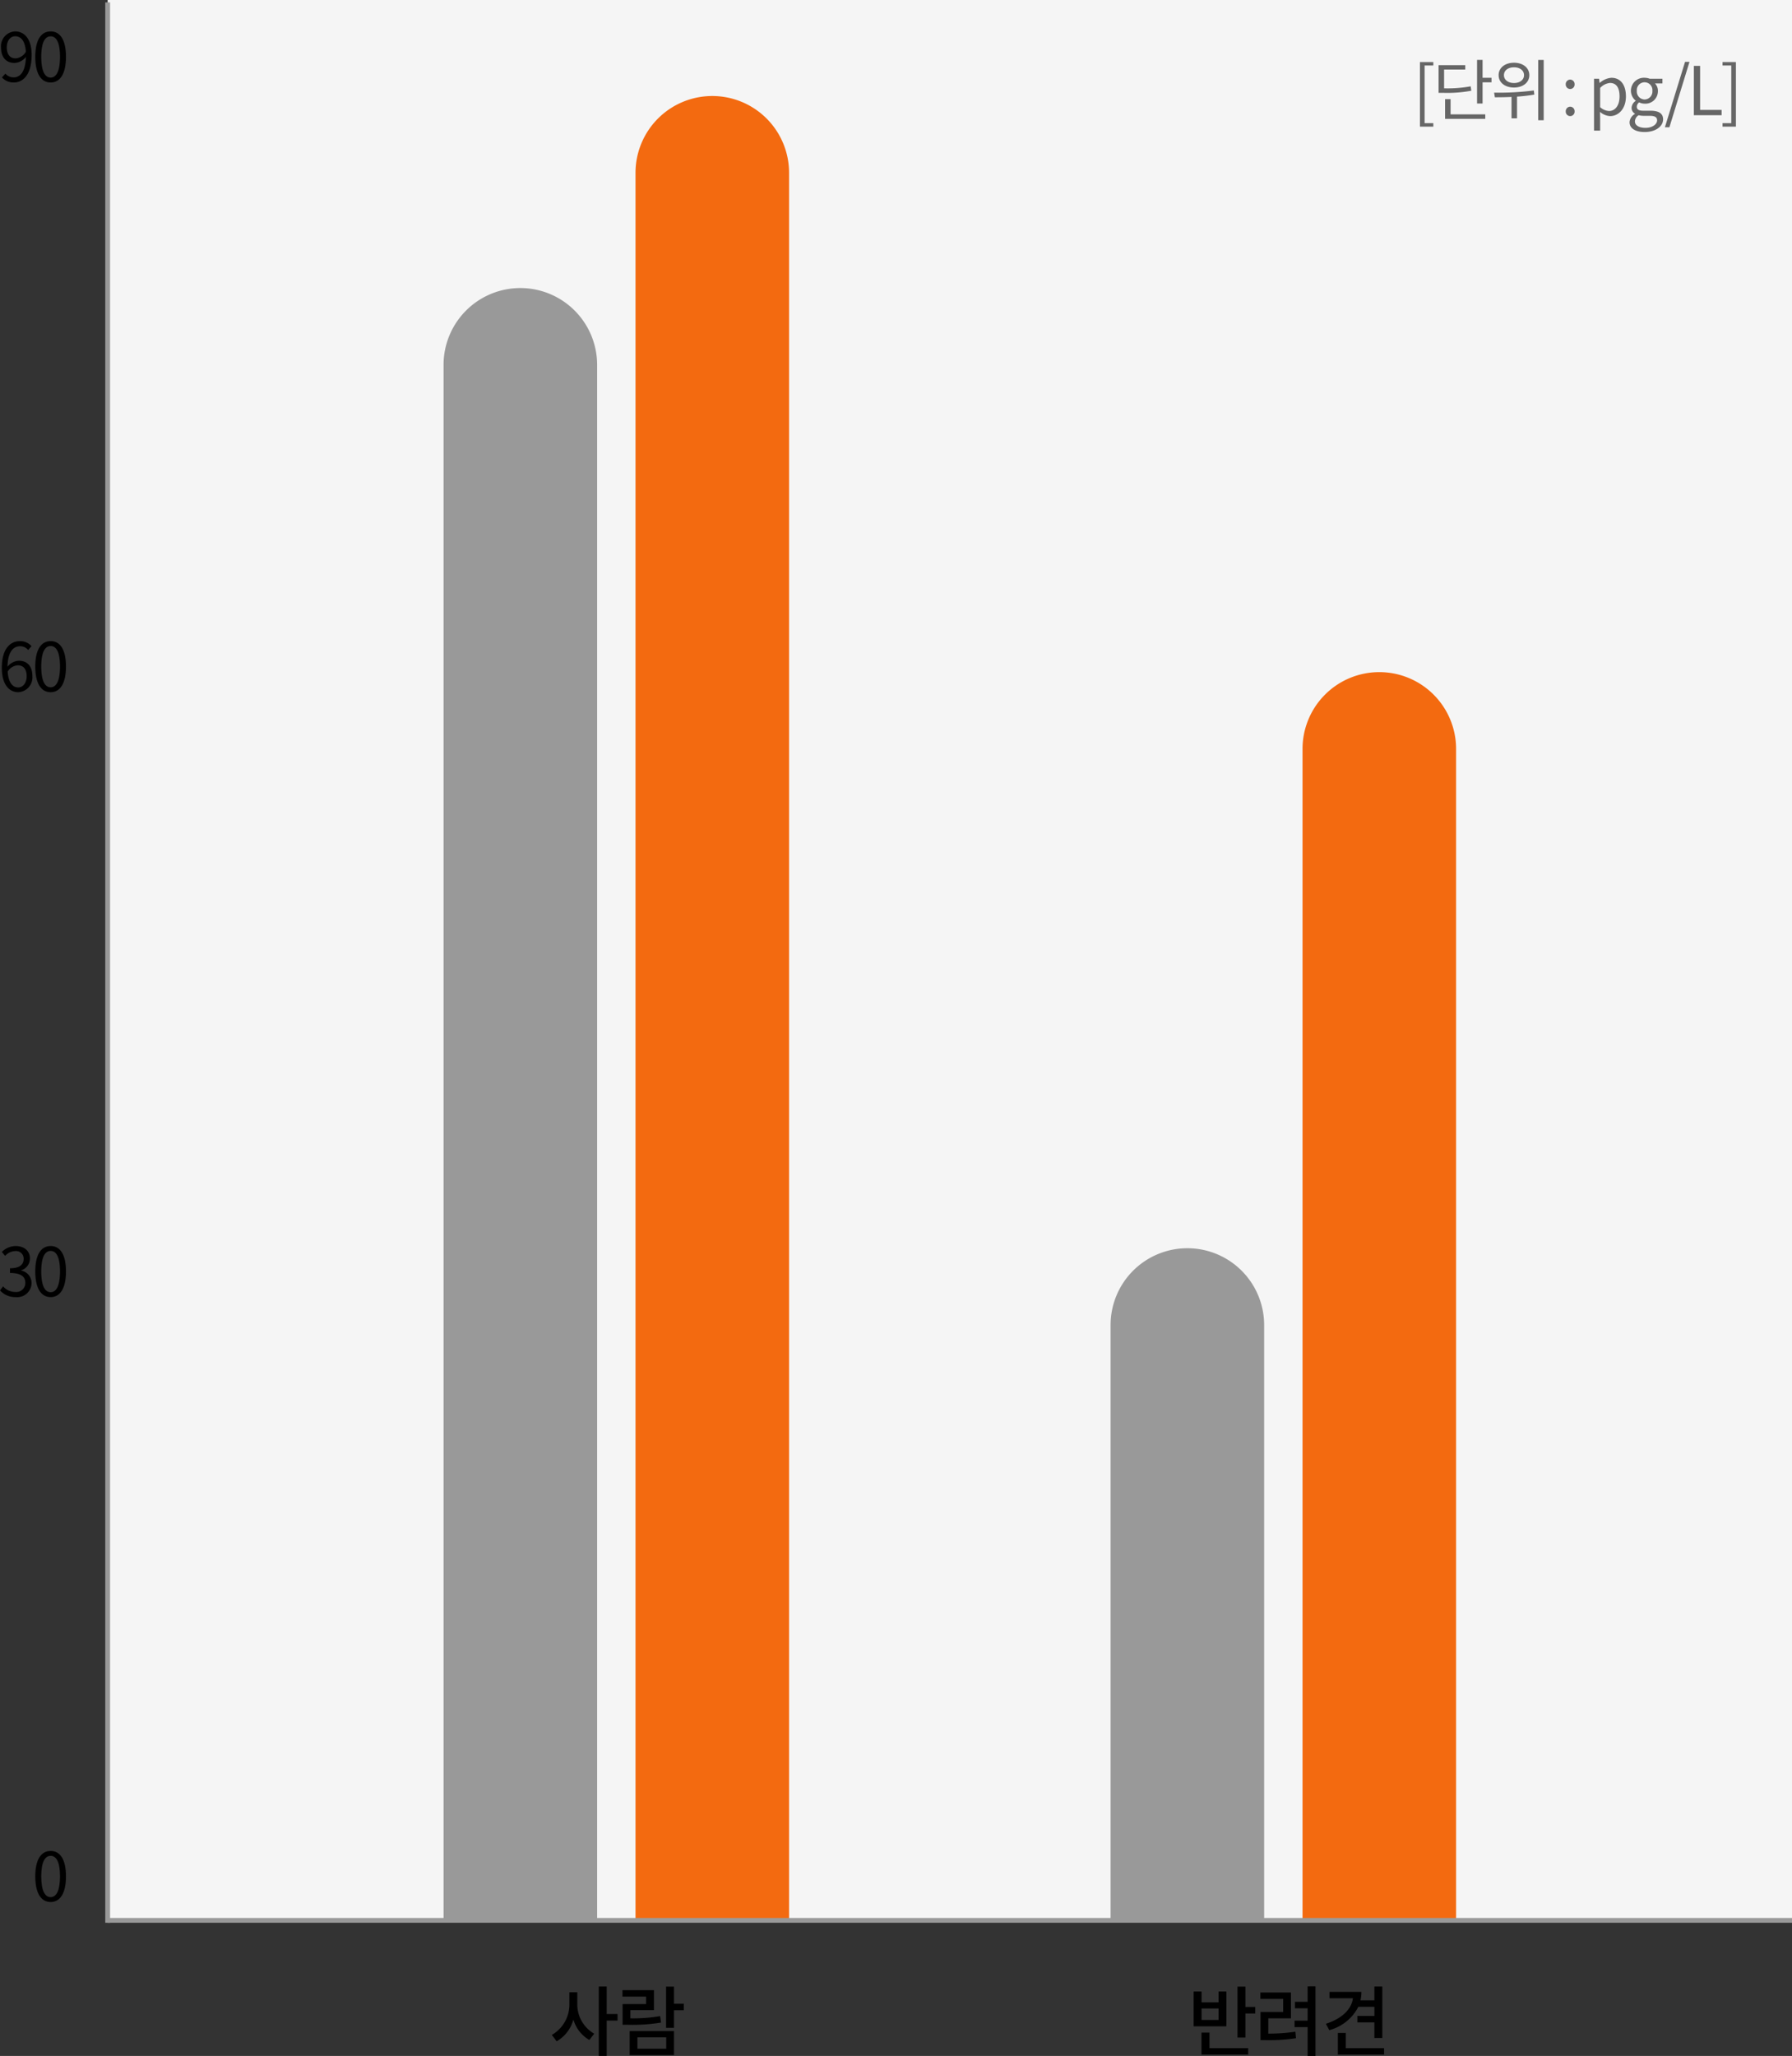
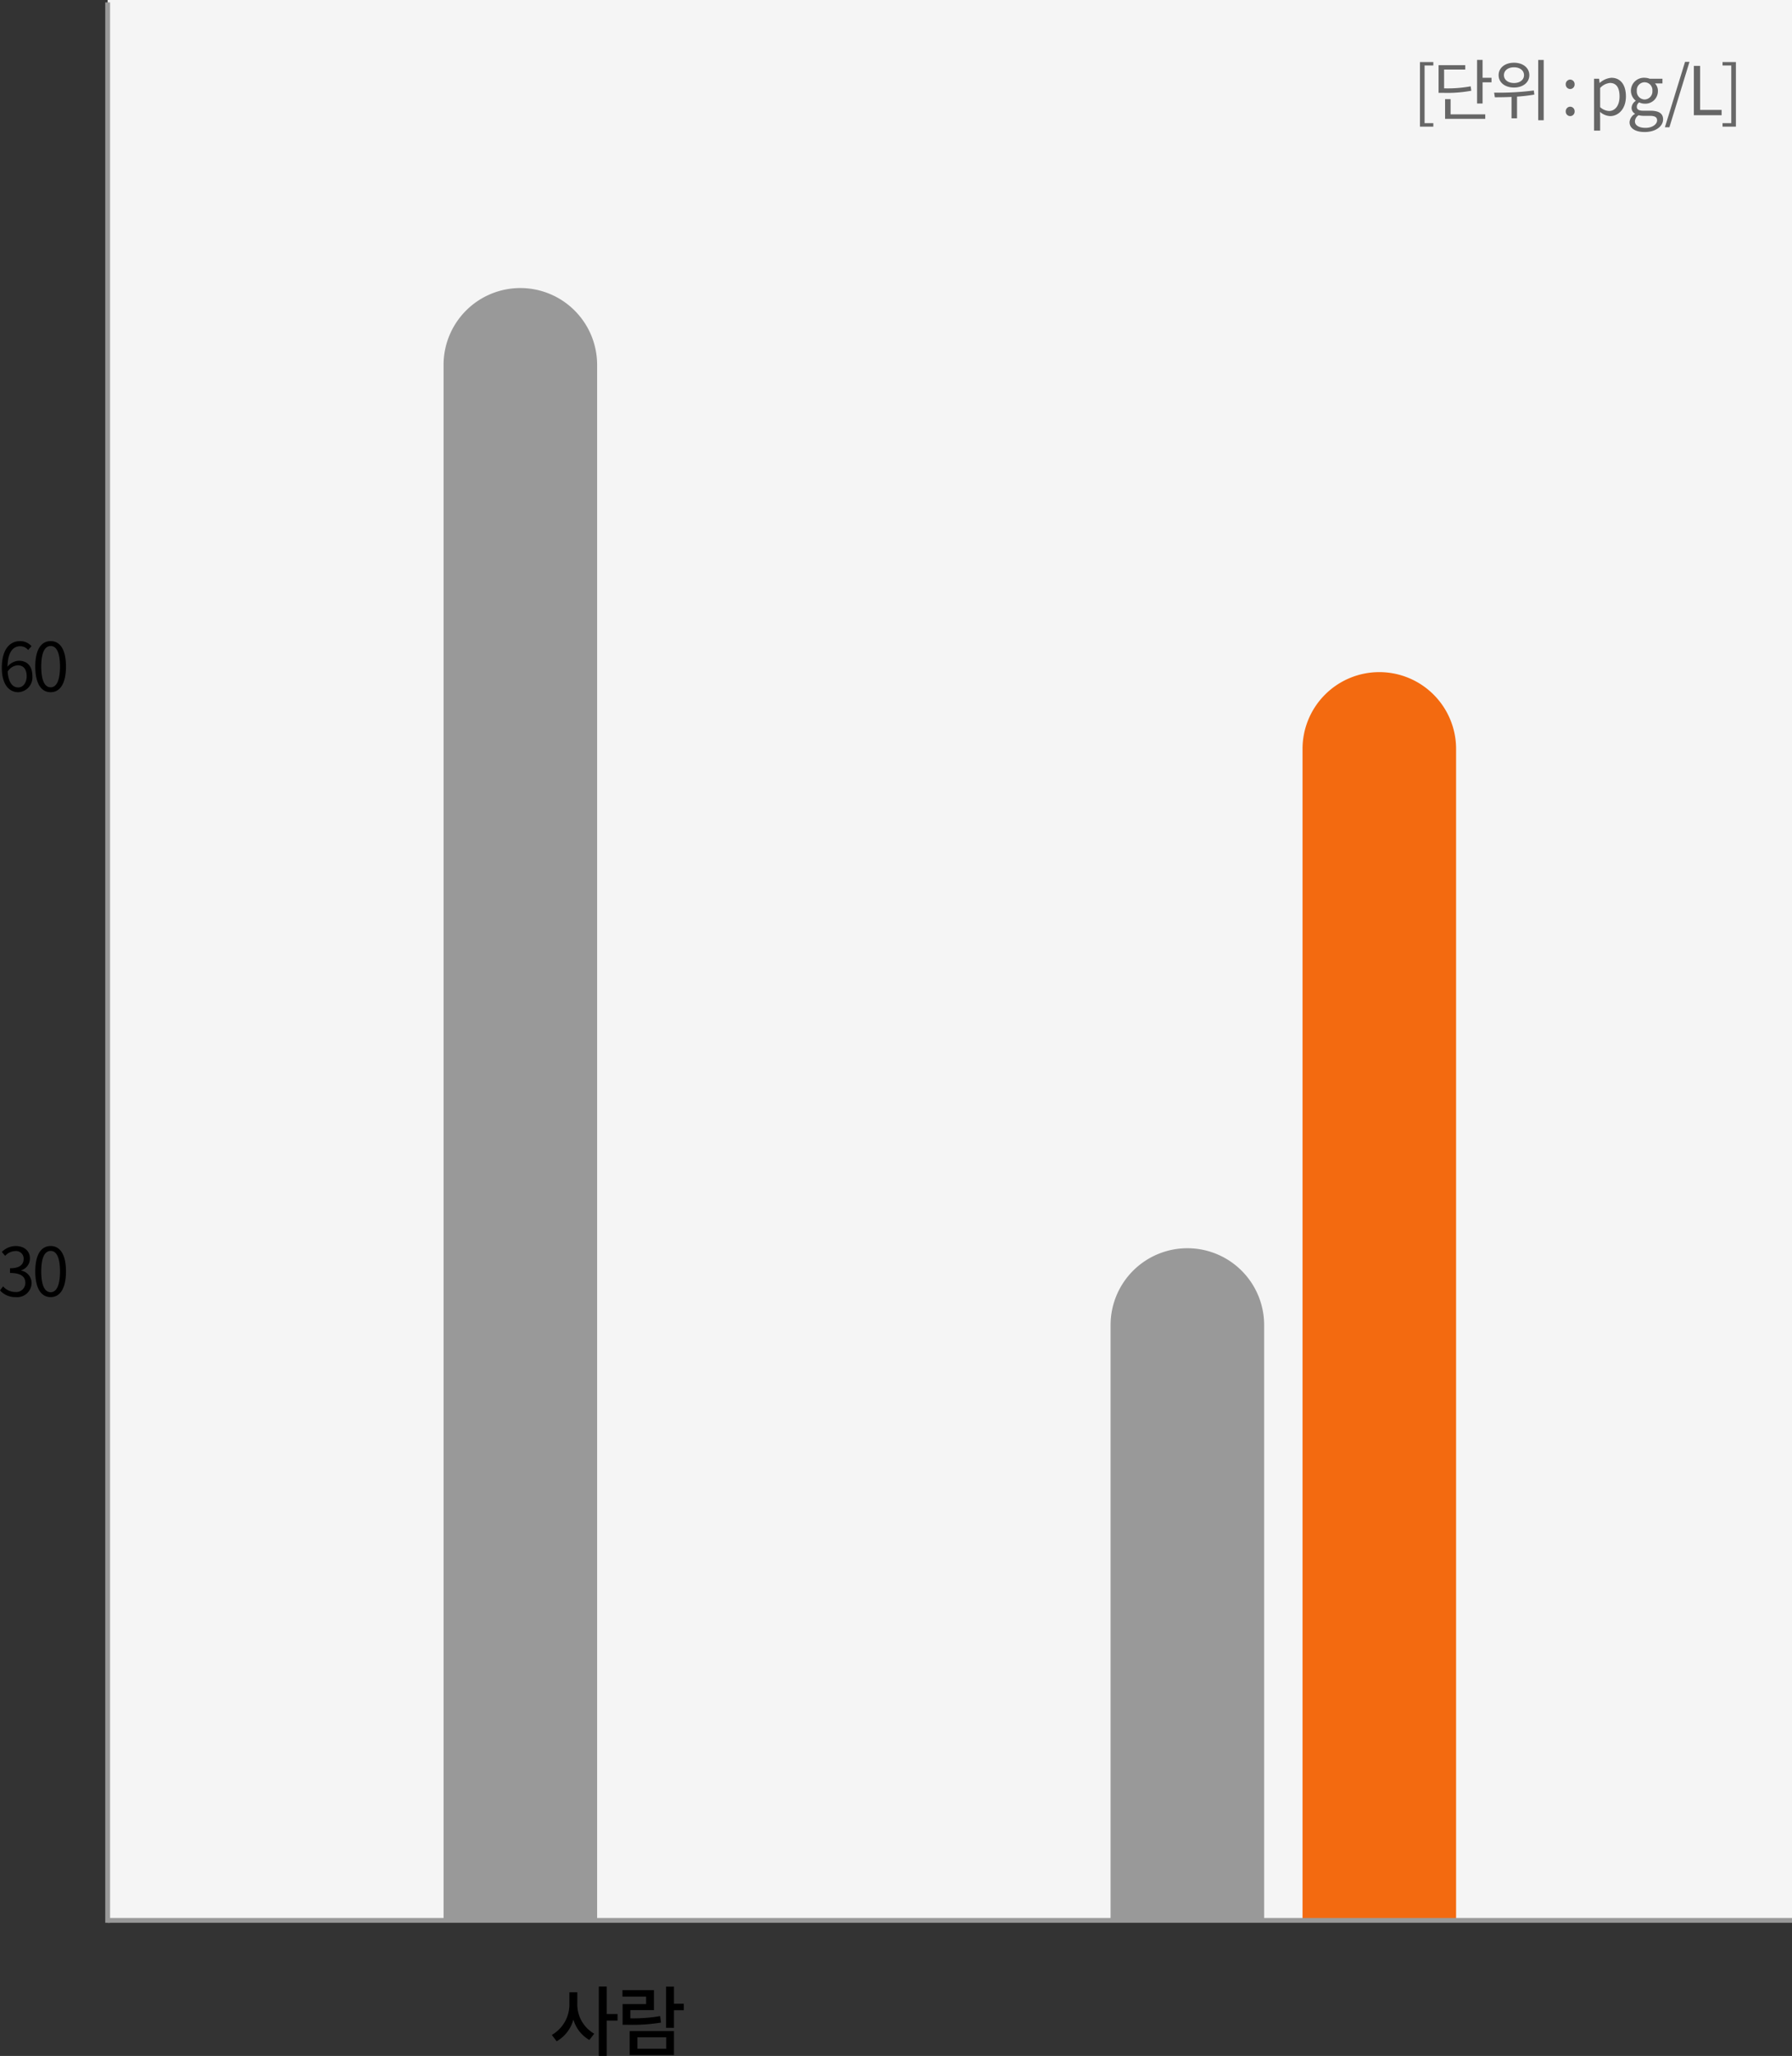
<svg xmlns="http://www.w3.org/2000/svg" width="373.434" height="428.248" viewBox="0 0 373.434 428.248">
  <rect x="0" y="0" width="373.434" height="428.248" fill="#333333" stroke="none" />
  <g id="그룹_70090" data-name="그룹 70090" transform="translate(11744.434 3566)">
    <path id="패스_23490" data-name="패스 23490" d="M0,0H351V400H0Z" transform="translate(-11722 -3566)" fill="#f5f5f5" />
    <path id="패스_23492" data-name="패스 23492" d="M5.872-12.016H4.224v2.368A7.313,7.313,0,0,1,.56-3.136L1.568-1.808A7.466,7.466,0,0,0,5.056-6.336,7.2,7.2,0,0,0,8.384-2.08L9.392-3.392a7.011,7.011,0,0,1-3.52-6.256Zm8.384,4.528H12v-5.728H10.352V1.232H12v-7.36h2.256Zm8.88.432a33.262,33.262,0,0,1-6.208.464V-8.3H21.84v-4.16H15.28v1.344h4.928v1.552h-4.9v4.32H16.48a36.87,36.87,0,0,0,6.832-.464ZM18.4-2.64h6V-.256h-6Zm-1.616,3.7h9.232V-3.936H16.784ZM28.064-9.632H26.016V-13.2H24.368v8.592h1.648V-8.272h2.048Z" transform="translate(-11630 -3139)" />
-     <path id="패스_23494" data-name="패스 23494" d="M-3.878.182C-1.932.182-.686-1.6-.686-5.166s-1.246-5.292-3.192-5.292S-7.084-8.736-7.084-5.166-5.838.182-3.878.182Zm0-1.022c-1.176,0-1.96-1.3-1.96-4.326,0-3,.784-4.27,1.96-4.27s1.946,1.274,1.946,4.27C-1.932-2.142-2.716-.84-3.878-.84Z" transform="translate(-11730 -3170)" />
    <path id="패스_23497" data-name="패스 23497" d="M-11.144.182a2.987,2.987,0,0,0,3.29-2.926,2.64,2.64,0,0,0-2.17-2.6V-5.4A2.563,2.563,0,0,0-8.2-7.882c0-1.624-1.26-2.576-2.982-2.576a4.109,4.109,0,0,0-2.87,1.232l.686.812a3,3,0,0,1,2.128-.994A1.575,1.575,0,0,1-9.506-7.784c0,1.106-.728,1.96-2.842,1.96v.98c2.366,0,3.192.826,3.192,2.044A1.892,1.892,0,0,1-11.242-.882,3.393,3.393,0,0,1-13.79-2.058l-.644.84A4.248,4.248,0,0,0-11.144.182Zm7.266,0C-1.932.182-.686-1.6-.686-5.166s-1.246-5.292-3.192-5.292S-7.084-8.736-7.084-5.166-5.838.182-3.878.182Zm0-1.022c-1.176,0-1.96-1.3-1.96-4.326,0-3,.784-4.27,1.96-4.27s1.946,1.274,1.946,4.27C-1.932-2.142-2.716-.84-3.878-.84Z" transform="translate(-11730 -3296)" />
    <path id="패스_23500" data-name="패스 23500" d="M-10.738-5.418c1.246,0,1.862.882,1.862,2.268s-.77,2.338-1.75,2.338c-1.288,0-2.058-1.162-2.212-3.29A2.653,2.653,0,0,1-10.738-5.418Zm.112,5.6A3.081,3.081,0,0,0-7.686-3.15c0-2.142-1.106-3.22-2.842-3.22a3.192,3.192,0,0,0-2.338,1.246c.056-3.192,1.246-4.27,2.646-4.27a2.17,2.17,0,0,1,1.652.784l.7-.8a3.153,3.153,0,0,0-2.394-1.05c-1.988,0-3.794,1.54-3.794,5.558C-14.056-1.512-12.6.182-10.626.182Zm6.748,0C-1.932.182-.686-1.6-.686-5.166s-1.246-5.292-3.192-5.292S-7.084-8.736-7.084-5.166-5.838.182-3.878.182Zm0-1.022c-1.176,0-1.96-1.3-1.96-4.326,0-3,.784-4.27,1.96-4.27s1.946,1.274,1.946,4.27C-1.932-2.142-2.716-.84-3.878-.84Z" transform="translate(-11730 -3422)" />
-     <path id="패스_23514" data-name="패스 23514" d="M-13.02-7.126c0-1.4.756-2.324,1.736-2.324,1.316,0,2.1,1.12,2.24,3.234a2.69,2.69,0,0,1-2.142,1.372C-12.4-4.844-13.02-5.74-13.02-7.126ZM-11.564.182c1.932,0,3.724-1.6,3.724-5.754,0-3.262-1.47-4.886-3.444-4.886a3.081,3.081,0,0,0-2.94,3.332c0,2.128,1.12,3.234,2.828,3.234A3.193,3.193,0,0,0-9.03-5.152c-.1,3.178-1.246,4.27-2.576,4.27a2.264,2.264,0,0,1-1.708-.784l-.714.8A3.265,3.265,0,0,0-11.564.182Zm7.686,0C-1.932.182-.686-1.6-.686-5.166s-1.246-5.292-3.192-5.292S-7.084-8.736-7.084-5.166-5.838.182-3.878.182Zm0-1.022c-1.176,0-1.96-1.3-1.96-4.326,0-3,.784-4.27,1.96-4.27s1.946,1.274,1.946,4.27C-1.932-2.142-2.716-.84-3.878-.84Z" transform="translate(-11730 -3549)" />
-     <path id="패스_23502" data-name="패스 23502" d="M6.5-6.256H2.96V-8.64H6.5Zm1.632-5.92H6.5V-9.92H2.96v-2.256H1.312v7.248H8.128Zm-3.52,8.56H2.944V.96h9.728V-.384H4.608ZM12.1-8.96V-13.2H10.448V-2.592H12.1V-7.6h2.048V-8.96Zm4.768,2.368h4.72v-5.376H15.216v1.328h4.752v2.72h-4.72v5.872h1.1a37.412,37.412,0,0,0,6.288-.4l-.128-1.36a37.4,37.4,0,0,1-5.648.4Zm8.192-6.656v3.216h-2.64v1.344h2.64V-6.1h-2.72v1.344h2.72v6H26.7v-14.5Zm13.92,4.256v1.9H35.424v1.344h3.552V-2.5h1.648v-10.72H38.976v2.88h-2.9a7.808,7.808,0,0,0,.192-1.76H29.616v1.328H34.5c-.3,2.384-2.432,4.3-5.632,5.312l.7,1.328a9.524,9.524,0,0,0,6.064-4.864ZM33.008-.384V-3.552H31.36V.96h9.632V-.384Z" transform="translate(-11497 -3139)" />
    <path id="패스_23517" data-name="패스 23517" d="M1.47,2.38H4.256V1.652H2.436V-10.36h1.82v-.714H1.47Zm10.57-8.4A26.548,26.548,0,0,1,6.5-5.6V-9.506h4.41v-.924H5.348v5.768h.98A27.158,27.158,0,0,0,12.166-5.1ZM7.854-3.346H6.706v4.1h8.372V-.182H7.854ZM14.518-7.8v-3.724H13.37v9.086h1.148v-4.41H16.38V-7.8ZM21.07-9.982c1.218,0,2.086.658,2.086,1.638s-.868,1.638-2.086,1.638-2.1-.658-2.1-1.638S19.838-9.982,21.07-9.982Zm0,4.214c1.862,0,3.192-1.05,3.192-2.576s-1.33-2.59-3.192-2.59-3.206,1.05-3.206,2.59S19.194-5.768,21.07-5.768Zm4.13.616a57.678,57.678,0,0,1-8.274.448l.154.966c1.036,0,2.226-.014,3.472-.07V.644H21.7V-3.878a31.481,31.481,0,0,0,3.6-.42Zm.91-6.356V1.05h1.148V-11.508ZM32.774-5.46a.933.933,0,0,0,.924-.966.941.941,0,0,0-.924-.994.941.941,0,0,0-.924.994A.933.933,0,0,0,32.774-5.46Zm0,5.642A.925.925,0,0,0,33.7-.784a.941.941,0,0,0-.924-.994.941.941,0,0,0-.924.994A.925.925,0,0,0,32.774.182Zm4.97,3.024h1.274V.63L38.99-.7a3.43,3.43,0,0,0,2.1.882c1.75,0,3.3-1.5,3.3-4.1,0-2.338-1.064-3.878-3.024-3.878a4.054,4.054,0,0,0-2.422,1.064h-.042L38.794-7.6h-1.05ZM40.88-.882a2.946,2.946,0,0,1-1.862-.8V-5.67a3.169,3.169,0,0,1,2.044-1.05c1.442,0,2,1.134,2,2.814C43.064-2.016,42.14-.882,40.88-.882ZM48.286,3.5c2.352,0,3.85-1.218,3.85-2.632,0-1.246-.9-1.806-2.66-1.806H47.992c-1.022,0-1.33-.336-1.33-.826a1.132,1.132,0,0,1,.49-.91,2.644,2.644,0,0,0,1.134.266,2.607,2.607,0,0,0,2.772-2.646,2.171,2.171,0,0,0-.616-1.568H52V-7.6H49.35a3.136,3.136,0,0,0-1.064-.2A2.708,2.708,0,0,0,45.43-5.082a2.669,2.669,0,0,0,.994,2.044v.056a1.855,1.855,0,0,0-.854,1.414,1.375,1.375,0,0,0,.7,1.246v.056a2.133,2.133,0,0,0-1.12,1.722C45.15,2.772,46.424,3.5,48.286,3.5Zm0-6.776a1.666,1.666,0,0,1-1.624-1.806A1.625,1.625,0,0,1,48.286-6.86,1.633,1.633,0,0,1,49.91-5.082,1.674,1.674,0,0,1,48.286-3.276Zm.182,5.908c-1.372,0-2.2-.532-2.2-1.344A1.584,1.584,0,0,1,47.04,0a4.276,4.276,0,0,0,.98.126h1.316c1.008,0,1.554.238,1.554.938C50.89,1.862,49.924,2.632,48.468,2.632Zm4.046-.126h.938l4.186-13.622h-.924ZM58.548,0H64.33V-1.106H59.85v-9.17h-1.3Zm5.978,2.38h2.786V-11.074H64.526v.714h1.82V1.652h-1.82Z" transform="translate(-11450 -3542)" fill="#666" />
    <path id="선_270" data-name="선 270" d="M.5,400h-1V0h1Z" transform="translate(-11722 -3565.5)" fill="#999" />
    <path id="패스_23504" data-name="패스 23504" d="M16,0A16,16,0,0,1,32,16V340H0V16A16,16,0,0,1,16,0Z" transform="translate(-11652 -3506)" fill="#999" />
    <path id="패스_23506" data-name="패스 23506" d="M16,0A16,16,0,0,1,32,16V140H0V16A16,16,0,0,1,16,0Z" transform="translate(-11513 -3306)" fill="#999" />
-     <path id="패스_23508" data-name="패스 23508" d="M16,0A16,16,0,0,1,32,16V380H0V16A16,16,0,0,1,16,0Z" transform="translate(-11612 -3546)" fill="#f36a10" />
    <path id="패스_23510" data-name="패스 23510" d="M16,0A16,16,0,0,1,32,16V260H0V16A16,16,0,0,1,16,0Z" transform="translate(-11473 -3426)" fill="#f36a10" />
    <path id="선_272" data-name="선 272" d="M351,.5H0v-1H351Z" transform="translate(-11722 -3166)" fill="#999" />
  </g>
</svg>